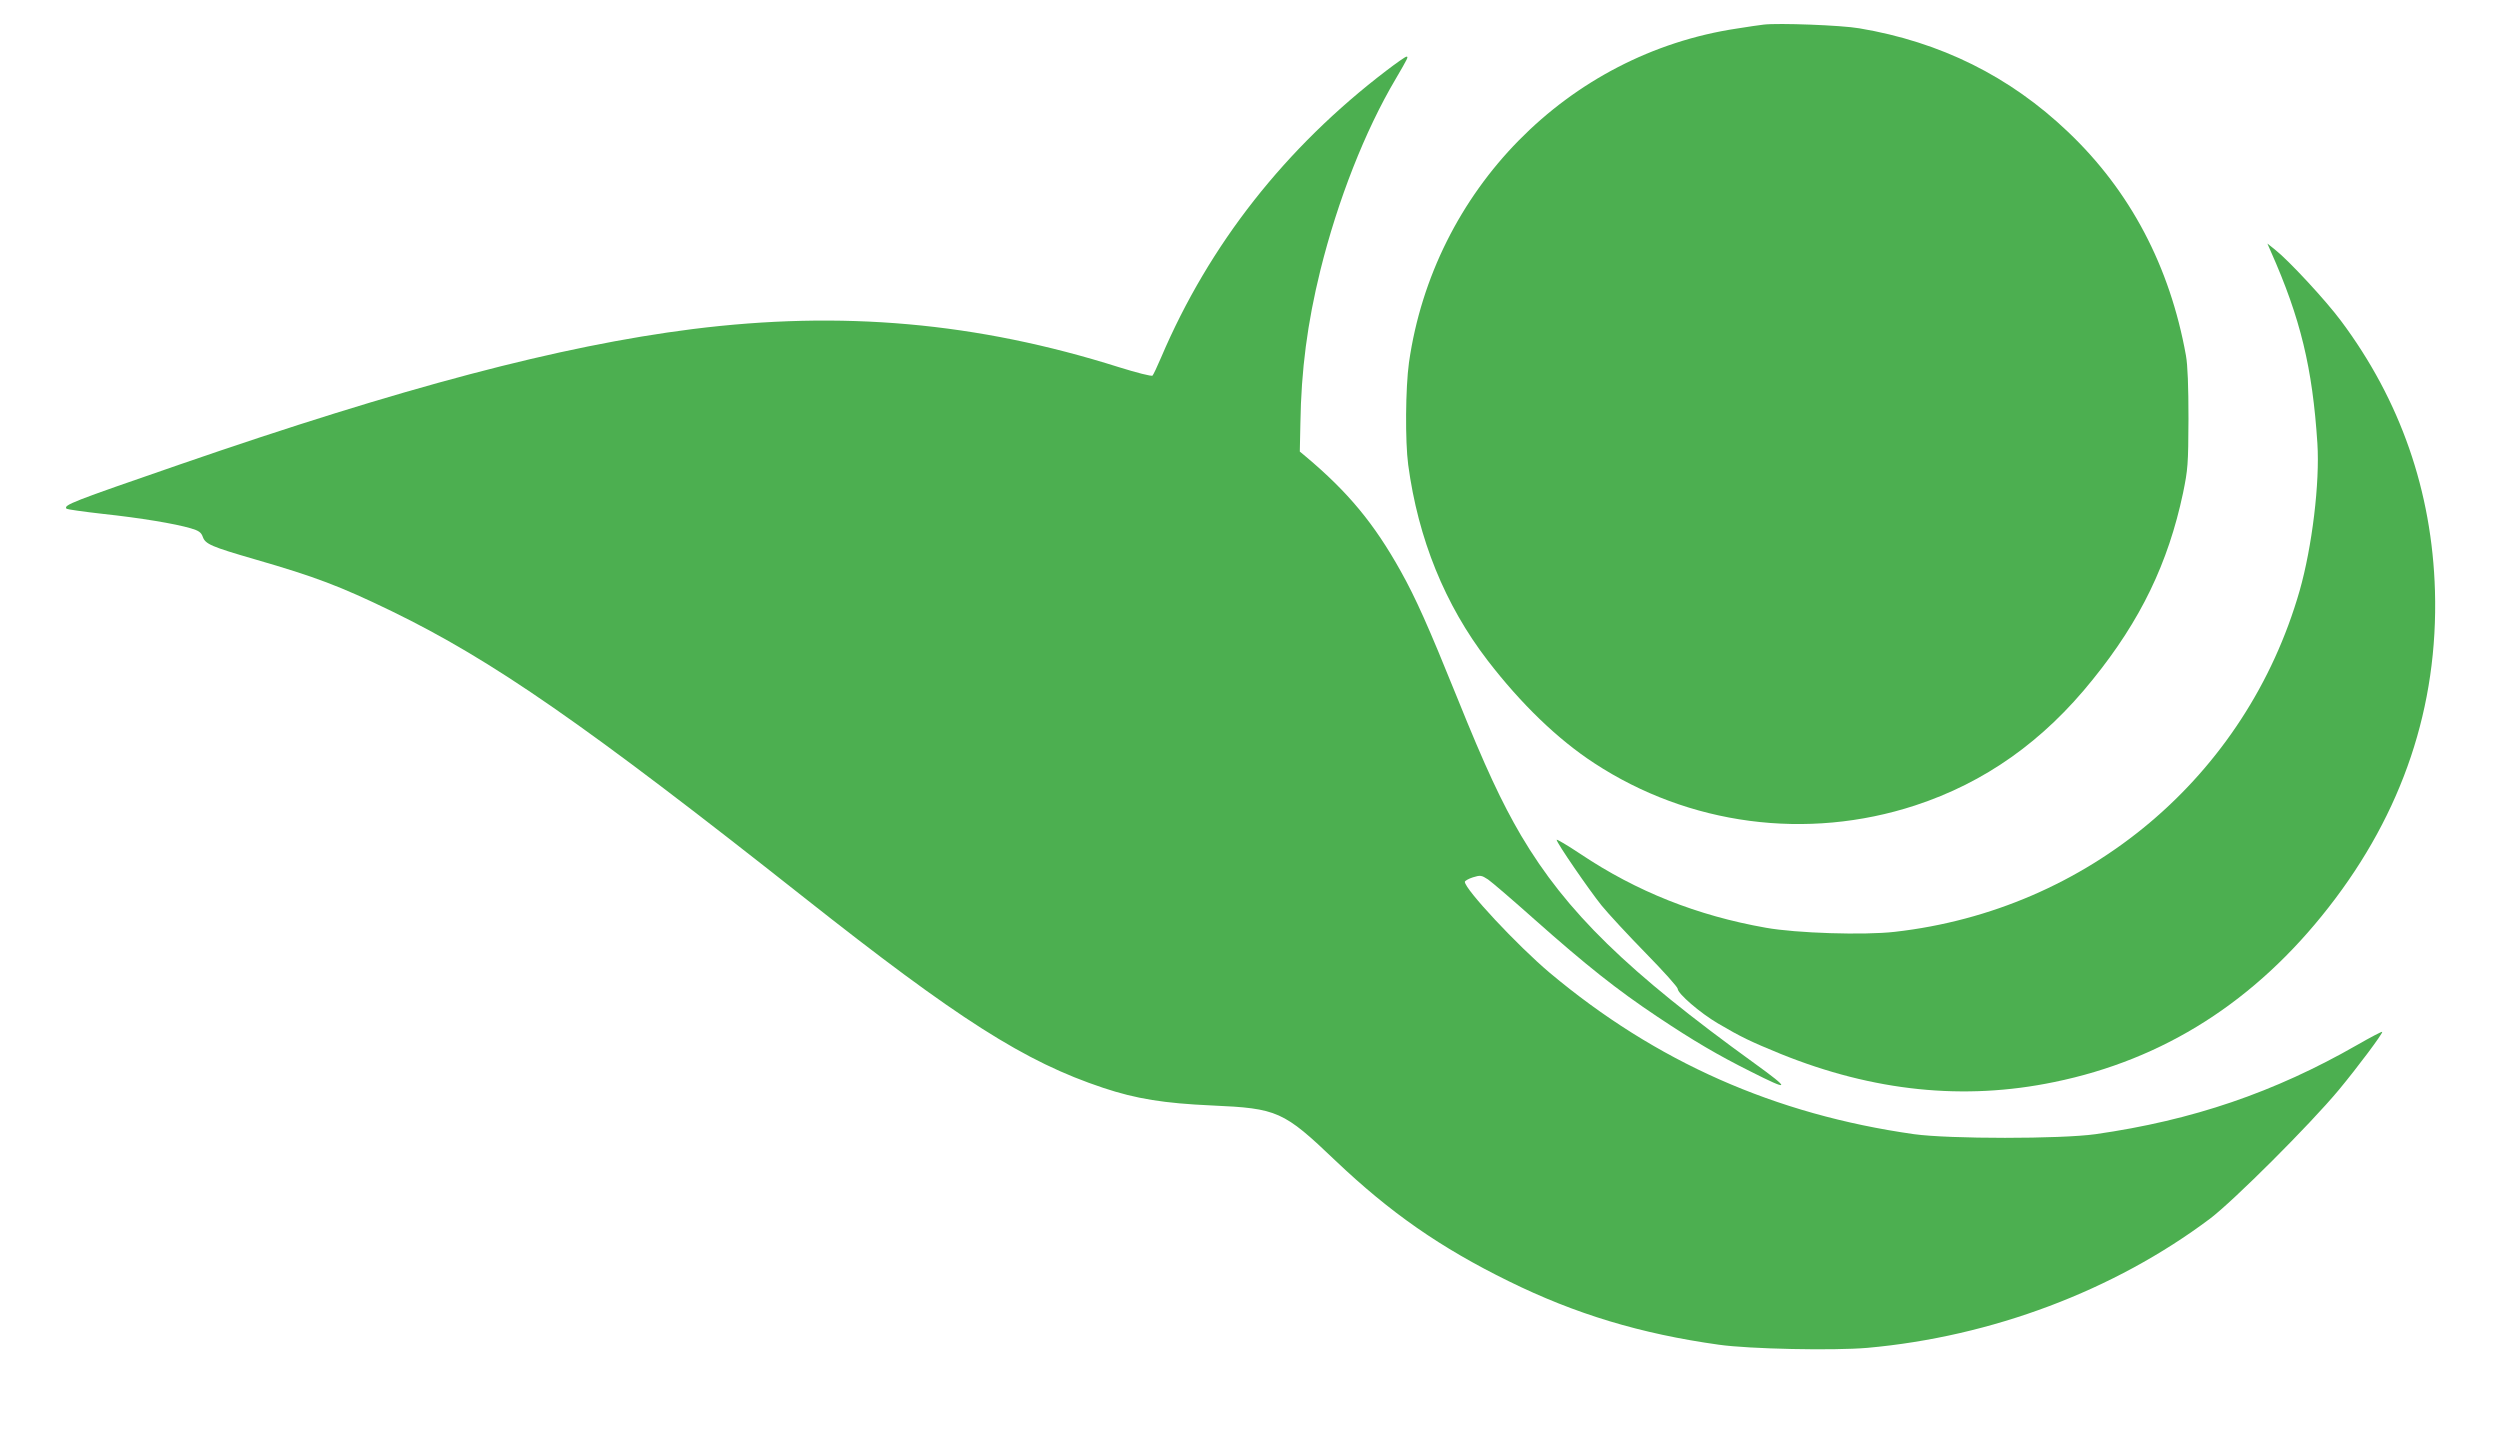
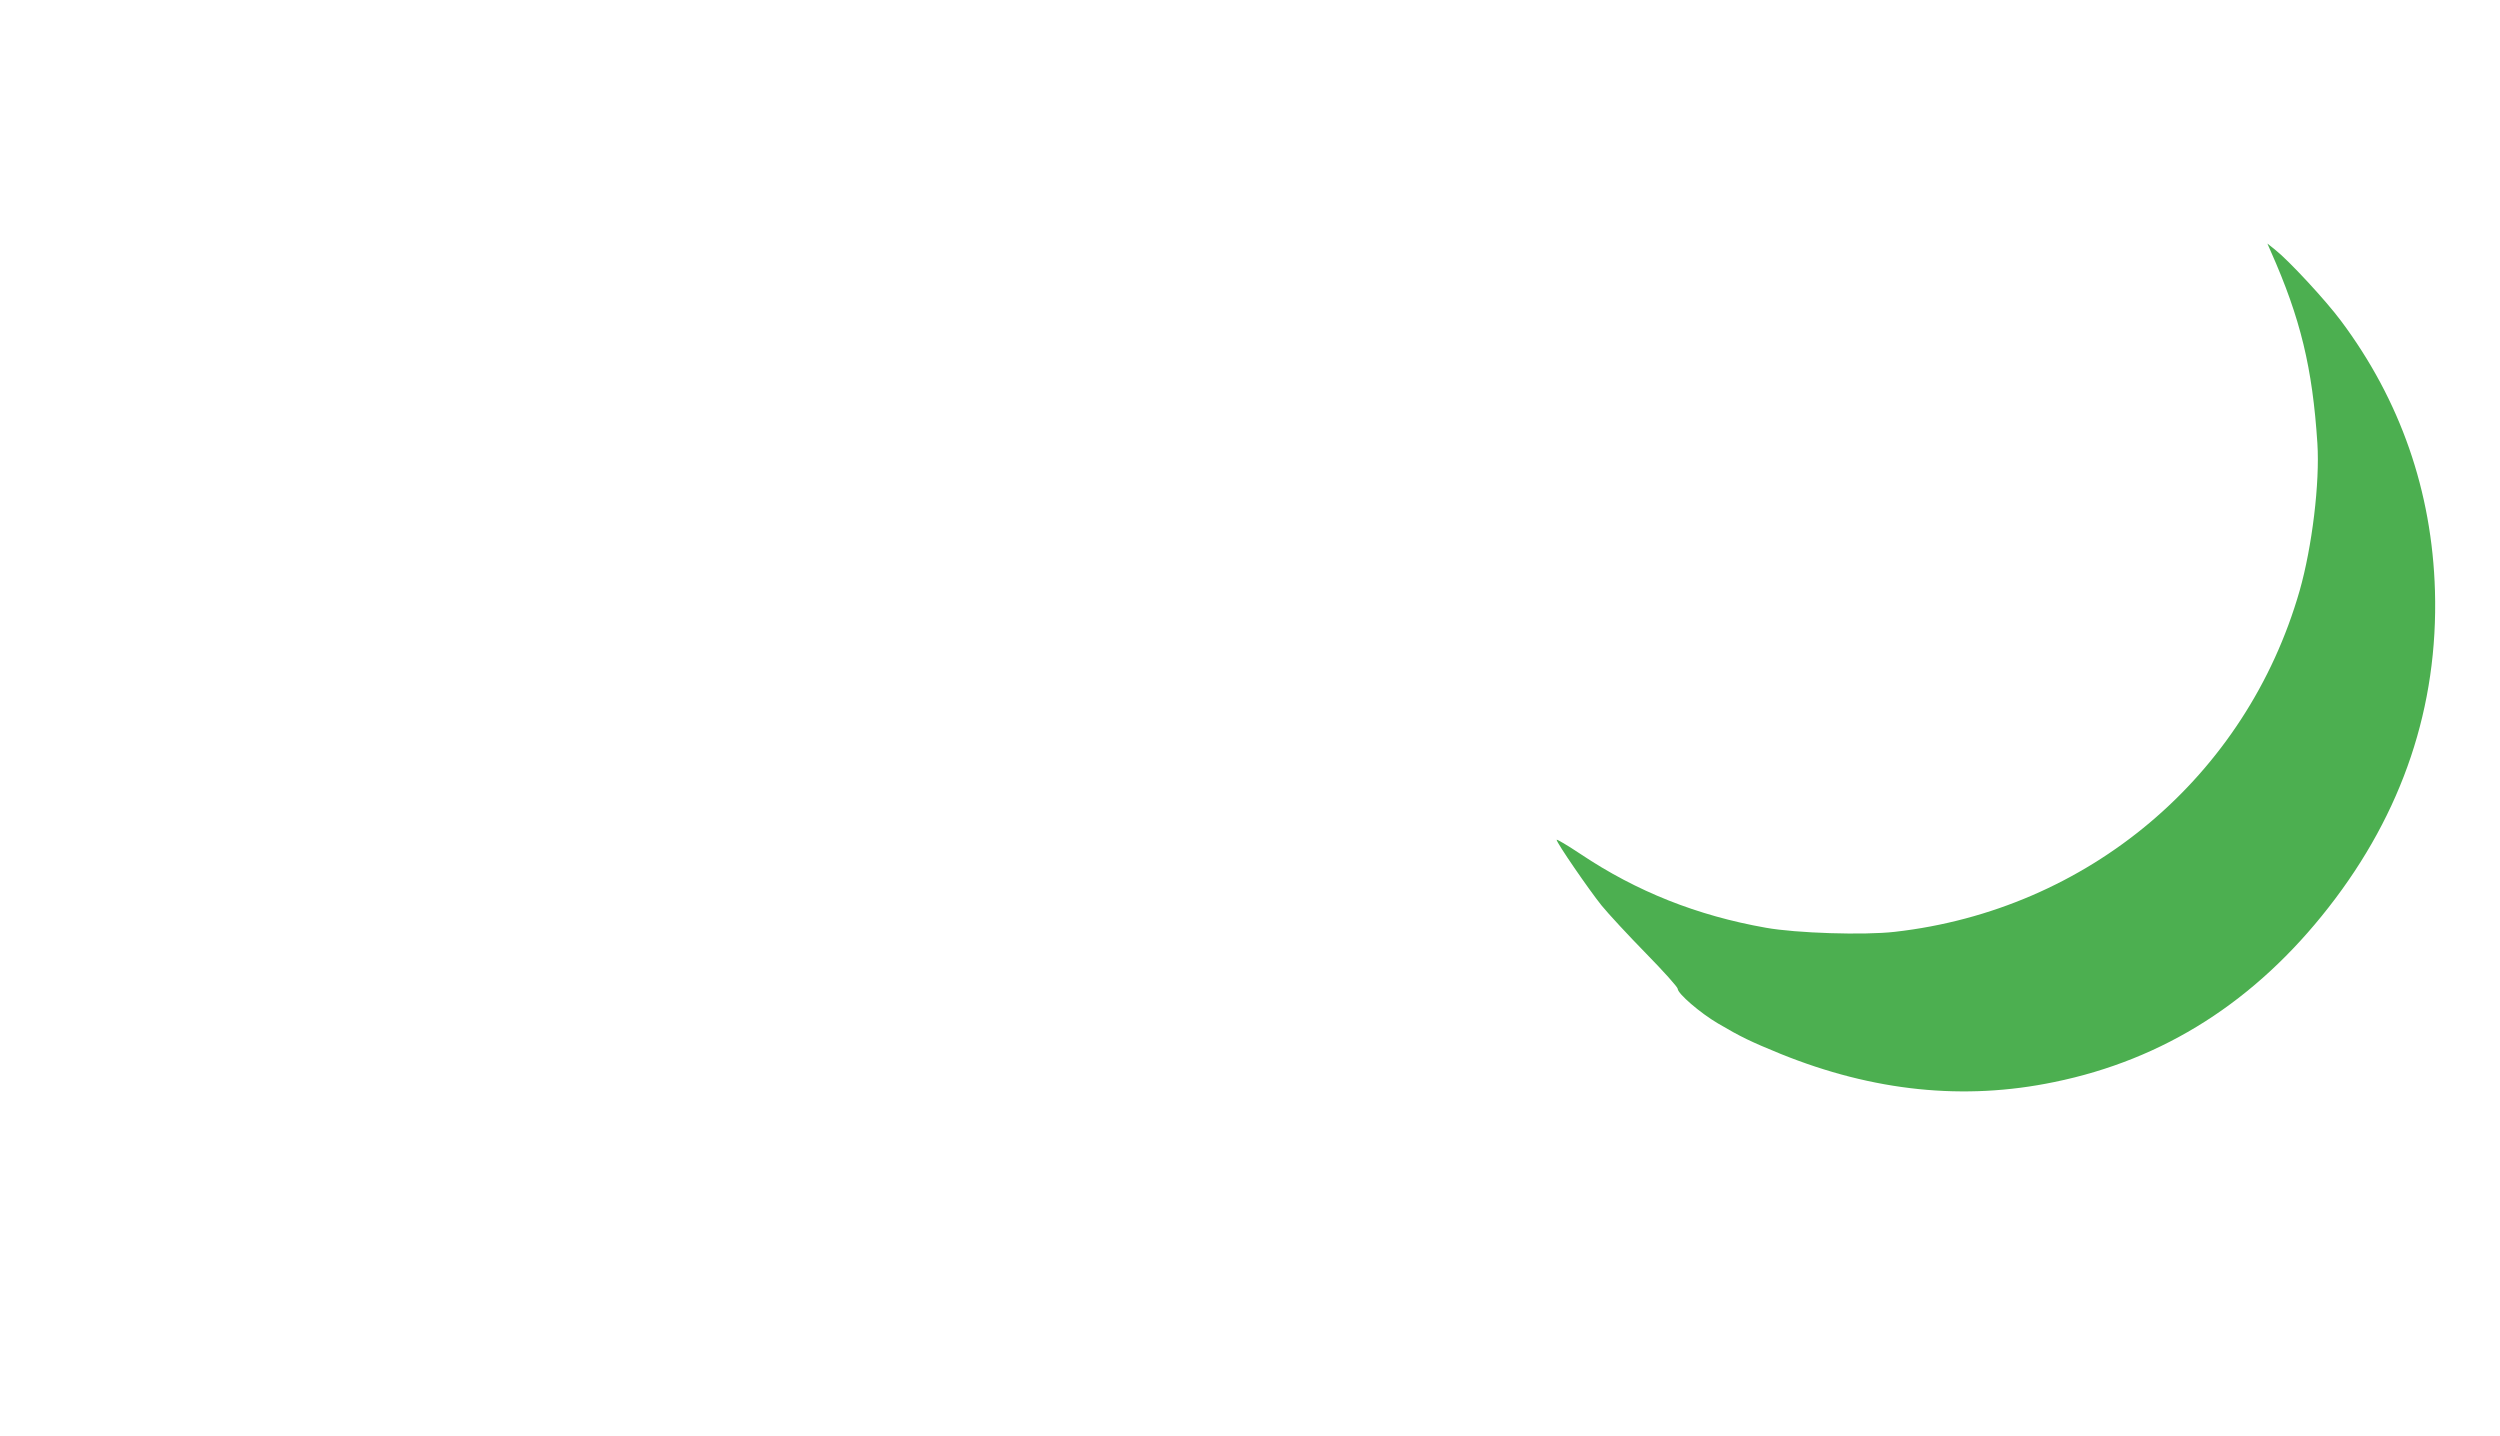
<svg xmlns="http://www.w3.org/2000/svg" version="1.0" width="1280pt" height="735pt" viewBox="0 0 1280 735" preserveAspectRatio="xMidYMid meet">
  <g transform="translate(0,735) scale(0.1,-0.1)" fill="#4caf50" stroke="none">
-     <path d="M9030 7224 c-19 -2 -80 -11 -136 -20 -868 -130 -1554 -829 -1680 -1710 -18 -130 -20 -404 -4 -524 51 -379 188 -717 407 -1002 170 -221 358 -403 545 -525 485 -318 1089 -398 1643 -217 357 117 657 329 910 645 245 303 386 596 462 954 25 122 27 146 28 380 0 167 -4 275 -13 325 -82 456 -285 842 -604 1145 -298 284 -652 460 -1068 530 -91 16 -415 28 -490 19z" />
-     <path d="M7099 6989 c-517 -394 -908 -891 -1154 -1469 -20 -47 -40 -89 -44 -93 -5 -5 -82 15 -172 43 -728 230 -1420 291 -2184 195 -678 -86 -1484 -299 -2627 -694 -553 -191 -595 -207 -577 -226 4 -3 87 -15 185 -26 195 -21 369 -50 451 -74 41 -12 53 -21 61 -43 13 -38 44 -51 268 -116 308 -89 435 -137 699 -265 518 -252 989 -579 2109 -1464 792 -626 1132 -843 1535 -977 168 -56 311 -79 556 -90 336 -15 366 -28 632 -282 282 -268 538 -446 888 -618 341 -168 675 -269 1076 -325 155 -22 586 -31 760 -16 636 57 1264 293 1755 662 120 91 511 481 659 659 97 117 227 291 222 297 -3 2 -60 -28 -128 -67 -424 -243 -843 -386 -1340 -457 -178 -25 -748 -25 -929 0 -713 101 -1322 371 -1865 826 -166 140 -435 428 -435 466 0 5 19 16 41 23 39 12 44 11 78 -11 20 -14 126 -105 236 -203 267 -237 426 -363 630 -499 187 -125 312 -198 478 -281 203 -103 208 -94 21 41 -652 471 -964 775 -1196 1167 -99 169 -183 348 -328 708 -148 366 -211 507 -288 645 -136 244 -269 405 -487 588 l-30 25 3 144 c4 274 36 515 102 783 89 359 229 716 386 981 63 108 66 114 55 114 -5 0 -51 -32 -102 -71z" />
    <path d="M11626 6064 c153 -344 214 -598 239 -984 13 -201 -27 -530 -91 -755 -273 -951 -1084 -1634 -2073 -1746 -157 -18 -505 -7 -660 21 -351 62 -661 185 -948 377 -68 45 -123 78 -123 73 0 -15 165 -255 230 -336 35 -43 138 -154 227 -245 90 -92 163 -173 163 -182 0 -24 114 -123 206 -177 119 -70 165 -92 321 -156 475 -192 939 -240 1401 -144 561 115 1029 413 1405 895 379 485 561 1029 544 1620 -15 510 -177 975 -481 1382 -78 105 -267 309 -338 365 l-39 31 17 -39z" />
  </g>
</svg>